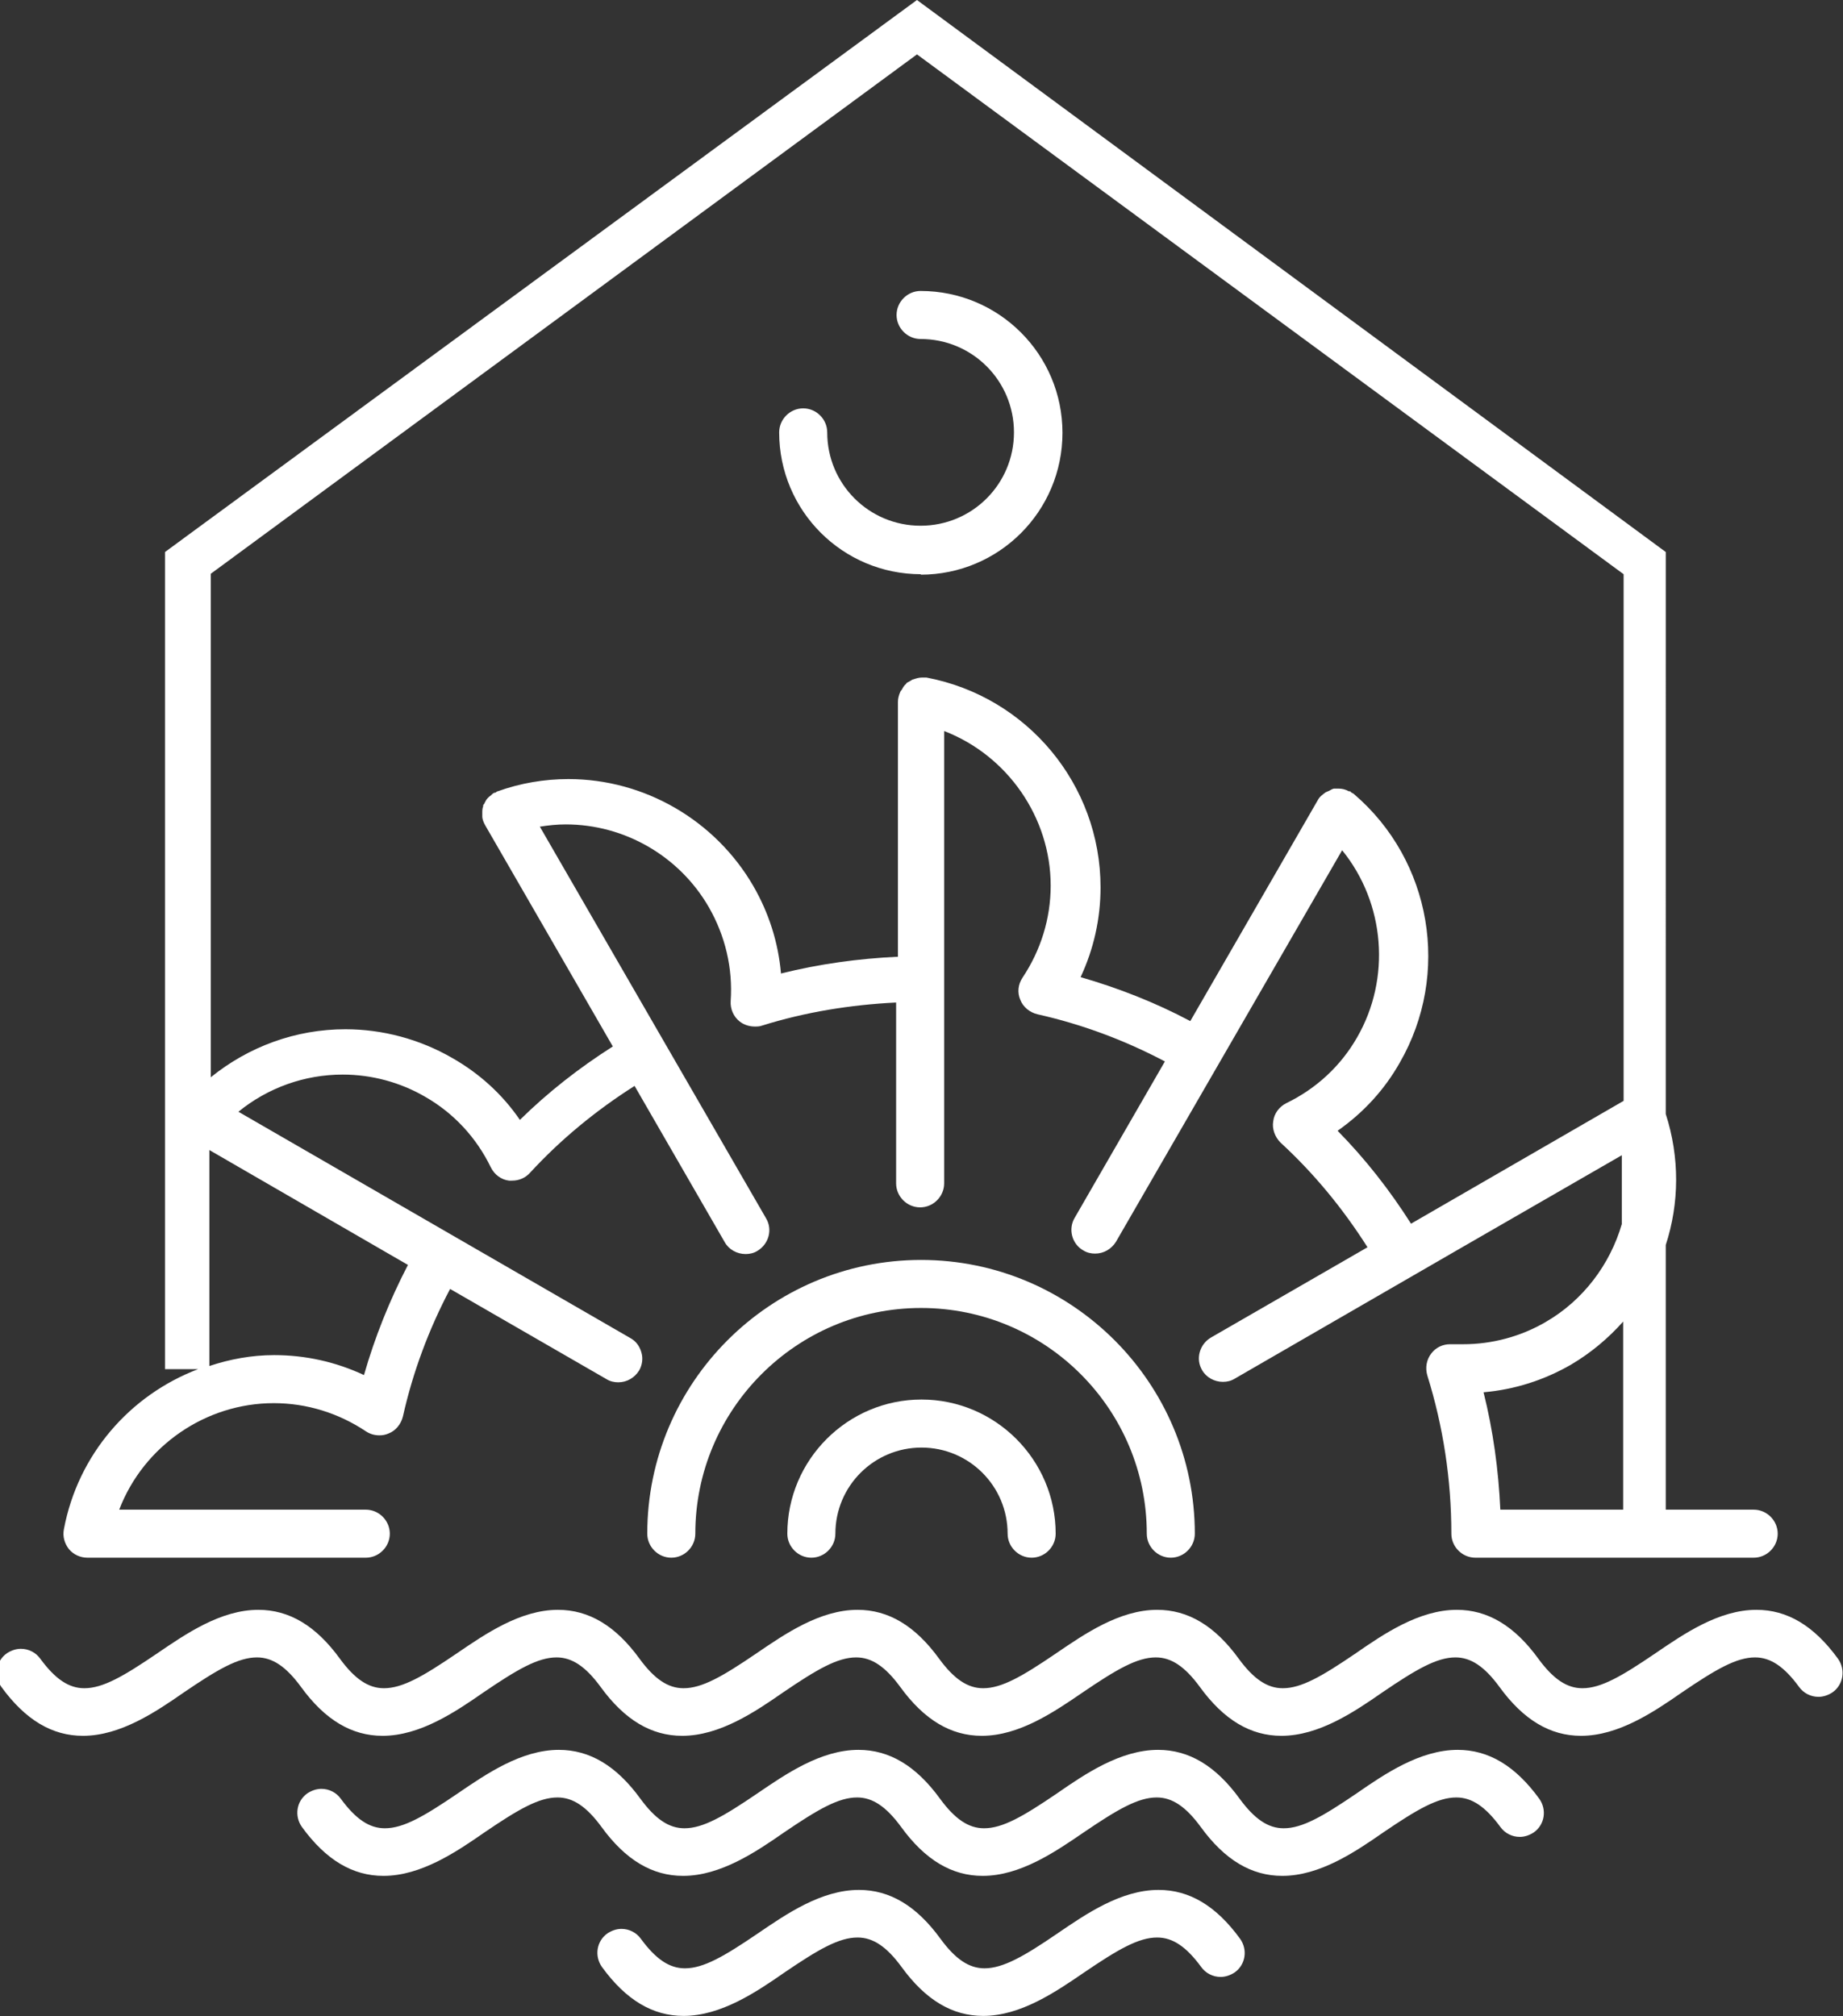
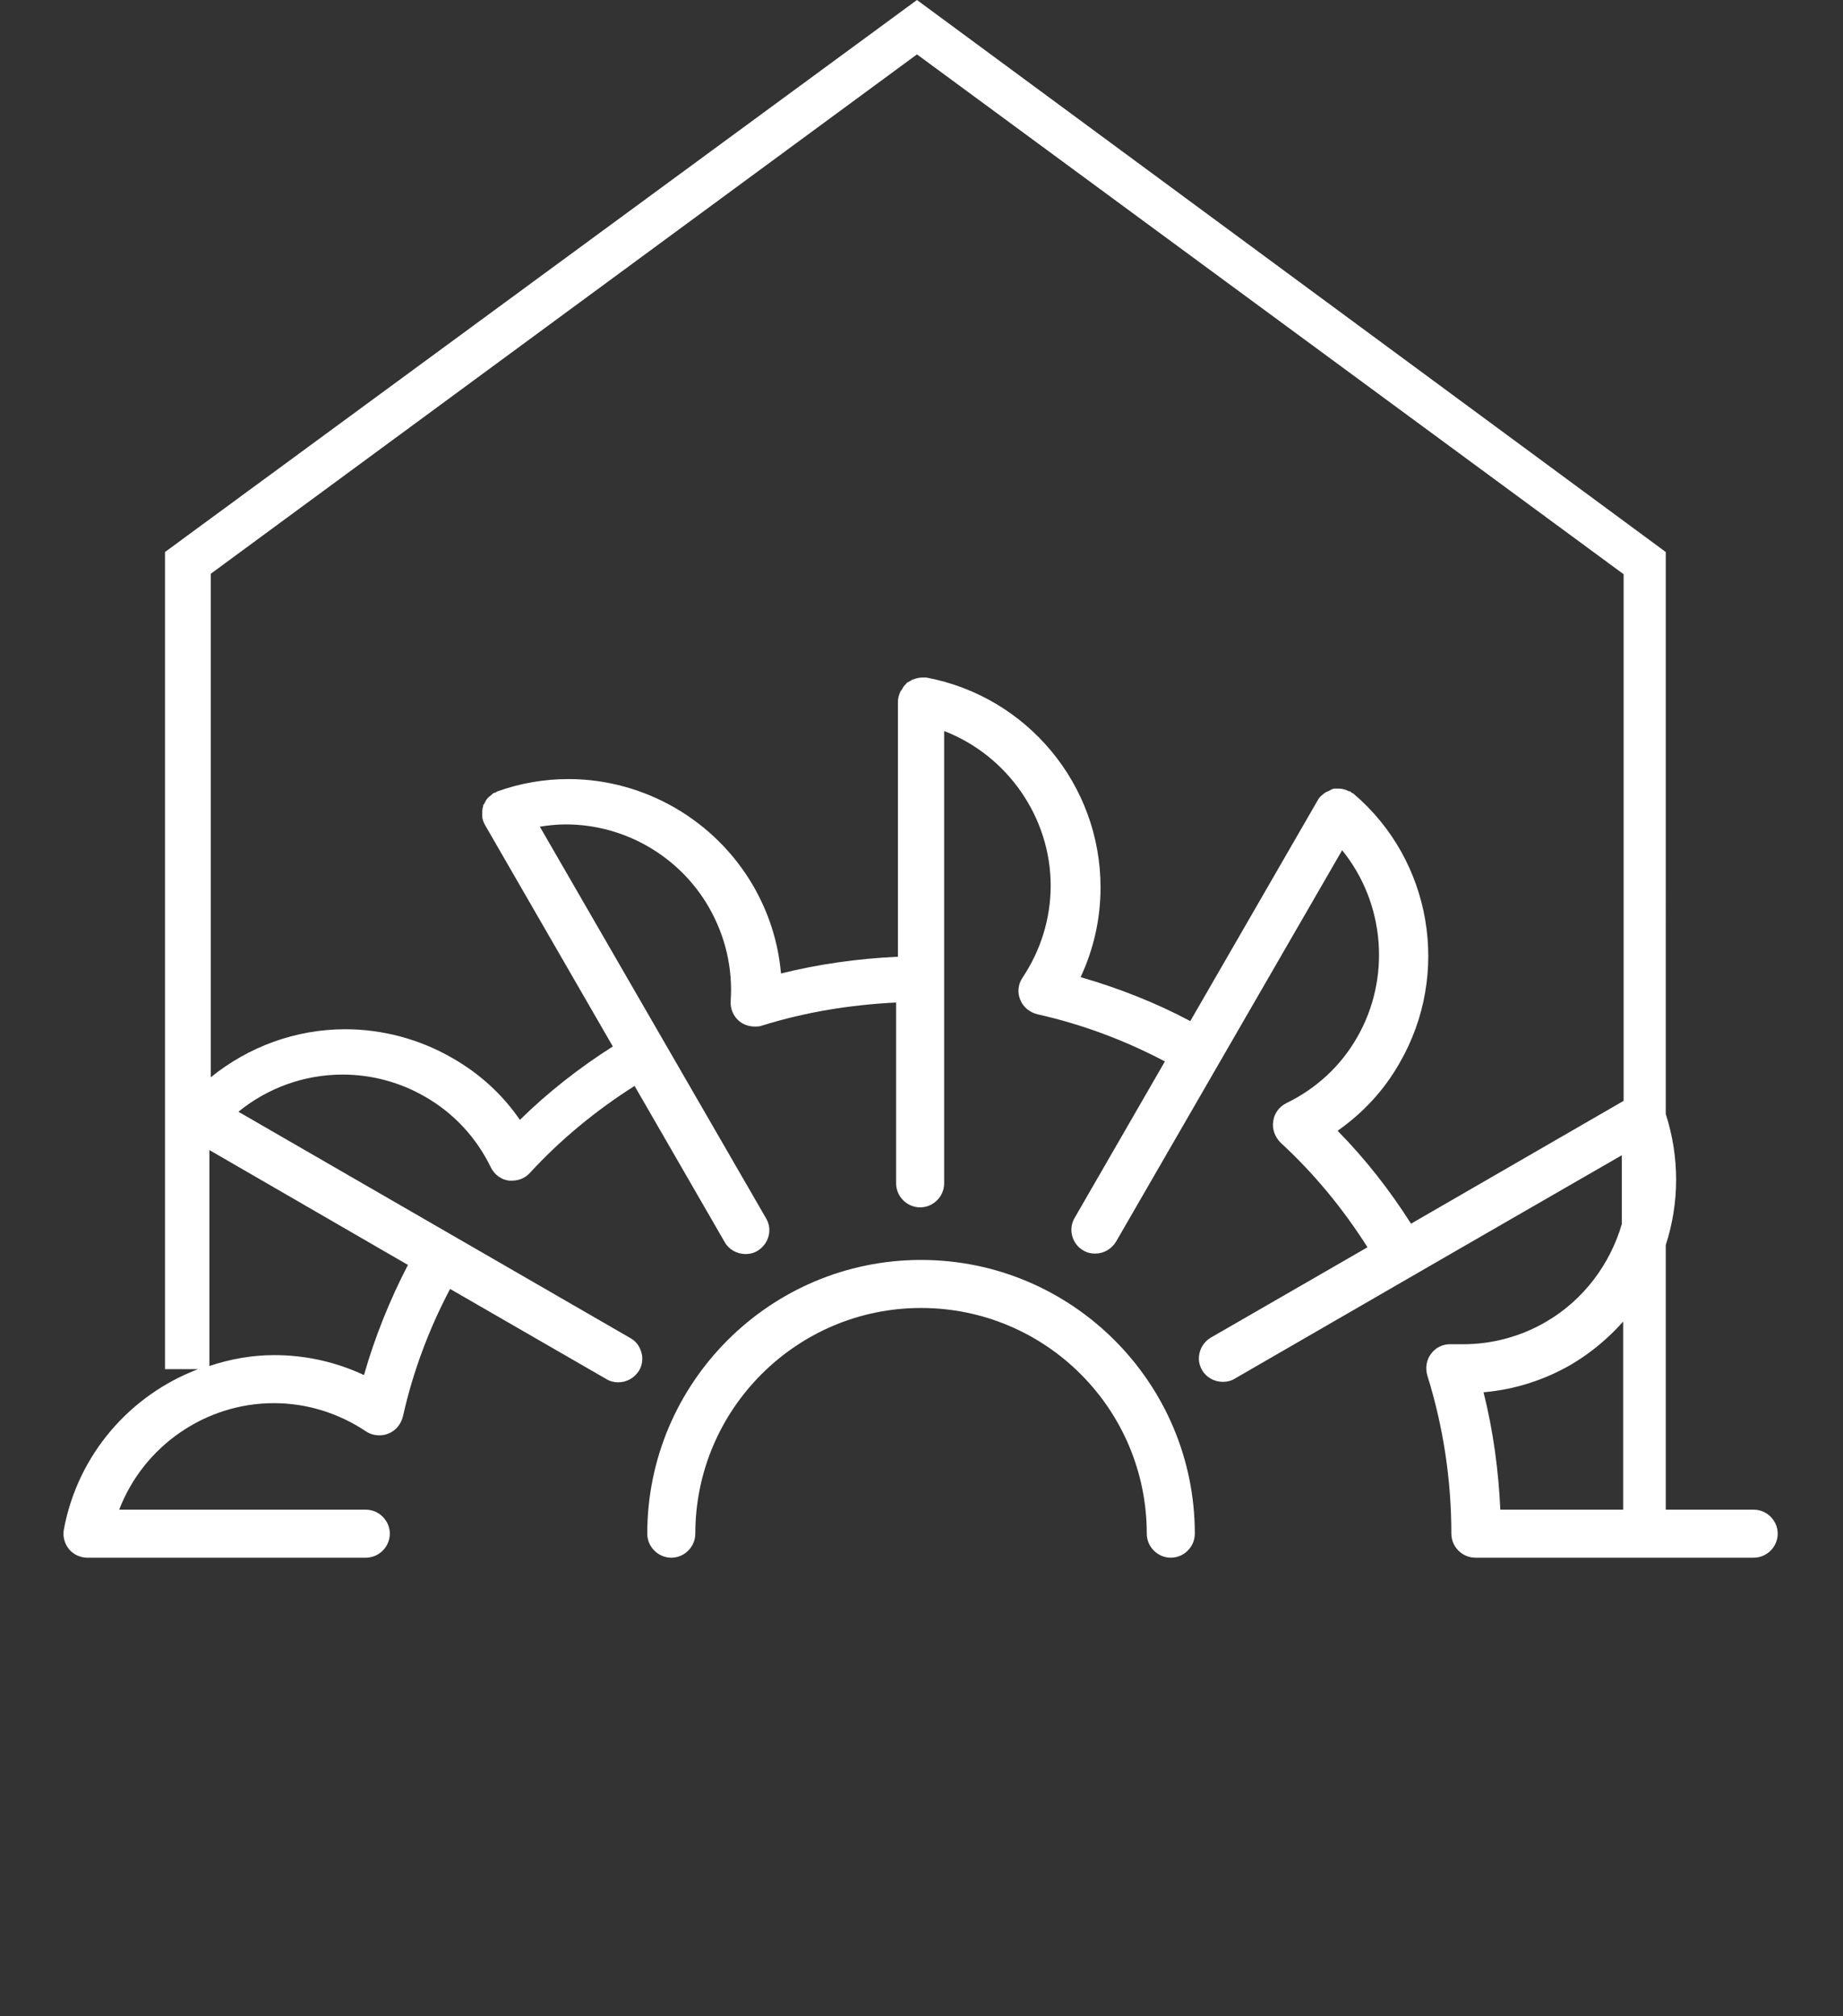
<svg xmlns="http://www.w3.org/2000/svg" id="Livello_2" data-name="Livello 2" viewBox="0 0 40.66 44.49">
  <rect x="0" y="0" width="40.66" height="44.49" fill="#333333" stroke="none" />
  <defs>
    <style>
      .cls-1 {
        fill: #fff;
      }
    </style>
  </defs>
  <g id="artwork">
    <g>
      <path class="cls-1" d="M25.3,33.84c0,.29,.24,.53,.53,.53s.53-.24,.53-.53c0-3.33-2.71-6.04-6.04-6.04s-6.04,2.71-6.04,6.04c0,.29,.24,.53,.53,.53s.53-.24,.53-.53c0-2.74,2.23-4.98,4.98-4.98s4.98,2.23,4.98,4.98Z" />
-       <path class="cls-1" d="M17.37,33.84c0,.29,.24,.53,.53,.53s.53-.24,.53-.53c0-1.05,.85-1.9,1.9-1.9s1.9,.85,1.9,1.9c0,.29,.24,.53,.53,.53s.53-.24,.53-.53c0-1.63-1.33-2.96-2.96-2.96s-2.96,1.33-2.96,2.96Z" />
      <path class="cls-1" d="M1.93,34.37h6.14c.29,0,.53-.24,.53-.53s-.24-.53-.53-.53H2.63c.54-1.41,1.91-2.35,3.41-2.35,.73,0,1.43,.22,2.03,.62,.09,.06,.19,.09,.3,.09,.07,0,.13-.01,.2-.04,.16-.06,.28-.21,.32-.38,.22-.98,.57-1.92,1.04-2.81l3.45,1.99c.08,.05,.17,.07,.26,.07,.19,0,.36-.1,.46-.26,.07-.12,.09-.27,.05-.4-.04-.14-.12-.25-.25-.32l-8.64-4.99h0c.65-.53,1.46-.82,2.3-.82,.64,0,1.27,.17,1.82,.49,.63,.36,1.13,.9,1.45,1.56,.08,.16,.23,.27,.4,.29,.02,0,.05,0,.07,0,.15,0,.29-.06,.39-.17,.68-.74,1.46-1.38,2.31-1.92l1.99,3.45c.09,.16,.27,.26,.46,.26,.09,0,.18-.02,.26-.07,.25-.15,.34-.47,.19-.72l-2.27-3.93s0,0,0,0l-2.72-4.71h0c.19-.03,.38-.05,.57-.05,1.3,0,2.51,.7,3.16,1.83,.36,.63,.53,1.34,.48,2.07-.01,.17,.06,.34,.2,.45,.09,.07,.21,.11,.33,.11,.05,0,.11,0,.16-.02,.96-.3,1.95-.46,2.96-.51v3.99c0,.29,.24,.53,.53,.53s.53-.24,.53-.53v-9.98h0c1.4,.54,2.35,1.91,2.35,3.41,0,.73-.22,1.43-.62,2.03-.1,.15-.12,.33-.05,.49,.06,.16,.21,.28,.38,.32,.98,.22,1.92,.57,2.81,1.04l-1.99,3.45c-.15,.25-.06,.58,.19,.72,.08,.05,.17,.07,.26,.07,.19,0,.36-.1,.46-.26l3.8-6.58,1.19-2.06h0c.95,1.17,1.08,2.83,.33,4.13-.36,.63-.9,1.13-1.56,1.45-.16,.08-.27,.23-.29,.4-.03,.17,.04,.35,.16,.47,.74,.68,1.38,1.46,1.92,2.31l-3.45,1.99c-.12,.07-.21,.18-.25,.32-.04,.14-.02,.28,.05,.4,.09,.16,.27,.26,.46,.26,.09,0,.18-.02,.26-.07l4.88-2.82,3.66-2.11v1.52c-.26,.89-.85,1.68-1.68,2.16-.55,.32-1.18,.49-1.82,.49-.08,0-.17,0-.25,0-.01,0-.03,0-.04,0-.16,0-.31,.07-.41,.2-.11,.14-.14,.32-.09,.49,.35,1.12,.53,2.3,.53,3.49,0,.29,.24,.53,.53,.53h6.14c.29,0,.53-.24,.53-.53s-.24-.53-.53-.53h-1.94v-5.84c.3-.92,.31-1.93,0-2.89V12.18L20.23,0,3.64,12.18V30.21h.73c-1.5,.57-2.65,1.88-2.96,3.53-.03,.16,.01,.31,.11,.44,.1,.12,.25,.19,.41,.19Zm33.89-1.06h-2.72c-.04-.88-.16-1.75-.37-2.59h0s0,0,0,0c.69-.06,1.34-.27,1.93-.61,.44-.26,.82-.58,1.15-.95v4.15ZM20.23,1.2l15.59,11.47v11.62l-4.69,2.71h0c-.47-.74-1.01-1.43-1.62-2.05h0s0,0,0,0c.57-.4,1.03-.9,1.37-1.5,1.13-1.96,.71-4.46-1.01-5.93-.01-.01-.03-.02-.05-.03-.01,0-.02-.02-.03-.03,0,0-.02,0-.03,0-.07-.04-.15-.06-.23-.06,0,0,0,0,0,0,0,0,0,0,0,0-.03,0-.06,0-.09,0-.04,0-.08,.03-.12,.05-.02,.01-.05,.02-.07,.03-.07,.05-.14,.1-.18,.18l-2.81,4.87h0c-.77-.41-1.59-.73-2.42-.97h0s0,0,0,0c.29-.62,.44-1.29,.44-1.98,0-2.27-1.62-4.21-3.84-4.63-.03,0-.07,0-.1,0-.07,0-.13,.02-.19,.04-.02,0-.04,.02-.06,.03-.03,.02-.06,.03-.09,.05,0,0,0,.01-.01,.02-.04,.03-.07,.08-.09,.12-.01,.02-.03,.03-.04,.06-.03,.07-.05,.14-.05,.22v5.62h0c-.87,.04-1.74,.16-2.58,.37h0s0,0,0,0c-.06-.69-.27-1.34-.61-1.93-.84-1.45-2.4-2.36-4.08-2.36-.53,0-1.06,.09-1.56,.27-.02,0-.03,.02-.05,.03-.01,0-.03,0-.04,.01-.02,.01-.04,.03-.06,.05-.03,.02-.05,.04-.07,.06-.03,.03-.05,.07-.07,.11,0,.02-.03,.03-.03,.05,0,0,0,.02,0,.02-.02,.05-.02,.1-.02,.15,0,.02,0,.05,0,.07,0,.07,.03,.14,.07,.21l2.81,4.87h0c-.74,.47-1.43,1.01-2.05,1.62h0s0,0,0,0c-.39-.57-.9-1.03-1.5-1.37-.71-.41-1.53-.63-2.35-.63-1.09,0-2.13,.38-2.97,1.06V12.66L20.23,1.2ZM4.61,25.37l4.39,2.54h0c-.4,.77-.73,1.59-.97,2.43h0s0,0,0,0c-.62-.29-1.29-.44-1.98-.44-.5,0-.98,.09-1.43,.24v-4.76Z" />
-       <path class="cls-1" d="M40.55,36.6c-.53-.73-1.12-1.08-1.8-1.08-.83,0-1.6,.53-2.23,.96-.75,.51-1.2,.77-1.61,.77-.34,0-.64-.2-.97-.65-.53-.73-1.12-1.08-1.8-1.08-.83,0-1.61,.53-2.23,.96-.75,.51-1.2,.77-1.61,.77-.34,0-.64-.2-.97-.65-.53-.73-1.12-1.08-1.8-1.08-.83,0-1.6,.53-2.23,.96-.75,.51-1.2,.77-1.61,.77-.34,0-.64-.2-.97-.65-.53-.73-1.12-1.08-1.8-1.08-.83,0-1.6,.53-2.23,.96-.75,.51-1.2,.77-1.61,.77-.34,0-.64-.2-.97-.65-.53-.73-1.12-1.08-1.8-1.08-.83,0-1.6,.53-2.23,.96-.75,.51-1.2,.77-1.61,.77-.34,0-.64-.2-.97-.65-.53-.73-1.12-1.08-1.8-1.08-.83,0-1.6,.53-2.23,.96-.75,.51-1.2,.77-1.61,.77-.34,0-.64-.2-.97-.65-.1-.14-.26-.22-.43-.22-.11,0-.22,.04-.31,.1-.24,.17-.29,.5-.12,.74,.53,.73,1.12,1.08,1.8,1.08,.83,0,1.61-.53,2.23-.96,.75-.51,1.2-.77,1.61-.77,.34,0,.64,.2,.97,.65,.53,.73,1.12,1.08,1.8,1.08,.83,0,1.61-.53,2.23-.96,.75-.51,1.2-.77,1.61-.77,.34,0,.64,.2,.97,.65,.53,.73,1.12,1.08,1.8,1.08,.83,0,1.61-.53,2.23-.96,.75-.51,1.2-.77,1.61-.77,.34,0,.64,.2,.97,.65,.53,.73,1.12,1.08,1.8,1.08,.83,0,1.6-.53,2.23-.96,.75-.51,1.2-.77,1.61-.77,.34,0,.64,.2,.97,.65,.53,.73,1.12,1.08,1.8,1.08,.83,0,1.61-.53,2.23-.96,.75-.51,1.2-.77,1.61-.77,.34,0,.64,.2,.97,.65,.53,.73,1.12,1.08,1.8,1.08,.83,0,1.61-.53,2.23-.96,.75-.51,1.2-.77,1.61-.77,.34,0,.64,.2,.97,.65,.1,.14,.26,.22,.43,.22,.11,0,.22-.04,.31-.1,.24-.17,.29-.5,.12-.74Z" />
-       <path class="cls-1" d="M32.16,38.61c-.83,0-1.61,.53-2.23,.96-.75,.51-1.2,.77-1.61,.77-.34,0-.64-.2-.97-.65-.53-.73-1.12-1.08-1.8-1.08-.83,0-1.61,.53-2.23,.96-.75,.51-1.2,.77-1.61,.77-.34,0-.64-.2-.97-.65-.53-.73-1.12-1.08-1.8-1.08-.83,0-1.6,.53-2.23,.96-.75,.51-1.2,.77-1.61,.77-.34,0-.64-.2-.97-.65-.53-.73-1.12-1.08-1.8-1.08-.83,0-1.6,.53-2.23,.96-.75,.51-1.2,.77-1.61,.77-.34,0-.64-.2-.97-.65-.1-.14-.26-.22-.43-.22-.11,0-.22,.04-.31,.1-.24,.17-.29,.5-.12,.74,.53,.73,1.12,1.08,1.8,1.08,.83,0,1.61-.53,2.23-.96,.75-.51,1.2-.77,1.61-.77,.34,0,.64,.2,.97,.65,.53,.73,1.12,1.08,1.8,1.08,.83,0,1.61-.53,2.23-.96,.75-.51,1.2-.77,1.61-.77,.34,0,.64,.2,.97,.65,.53,.73,1.12,1.08,1.8,1.08,.83,0,1.6-.53,2.23-.96,.75-.51,1.2-.77,1.61-.77,.34,0,.64,.2,.97,.65,.53,.73,1.12,1.08,1.8,1.08,.83,0,1.61-.53,2.23-.96,.75-.51,1.2-.77,1.61-.77,.34,0,.64,.2,.97,.65,.1,.14,.26,.22,.43,.22,.11,0,.22-.04,.31-.1,.24-.17,.29-.5,.12-.74-.53-.73-1.12-1.08-1.8-1.08Z" />
-       <path class="cls-1" d="M25.56,41.7c-.83,0-1.6,.53-2.23,.96-.73,.5-1.2,.77-1.61,.77-.34,0-.64-.2-.97-.65-.53-.73-1.12-1.08-1.8-1.08-.83,0-1.6,.53-2.23,.96-.75,.51-1.2,.77-1.61,.77-.34,0-.64-.2-.97-.65-.1-.14-.26-.22-.43-.22-.11,0-.22,.04-.31,.1-.24,.17-.29,.5-.12,.74,.53,.73,1.12,1.08,1.8,1.08,.83,0,1.61-.53,2.23-.96,.75-.51,1.2-.77,1.61-.77,.34,0,.64,.2,.97,.65,.53,.73,1.12,1.08,1.8,1.08,.83,0,1.6-.53,2.23-.96,.75-.51,1.2-.77,1.61-.77,.34,0,.64,.2,.97,.65,.1,.14,.26,.22,.43,.22,.11,0,.22-.04,.31-.1,.24-.17,.29-.5,.12-.74-.53-.73-1.12-1.08-1.8-1.08Z" />
-       <path class="cls-1" d="M20.31,12.68c1.73,0,3.13-1.4,3.13-3.13s-1.4-3.13-3.13-3.13c-.29,0-.53,.24-.53,.53s.24,.53,.53,.53c1.14,0,2.06,.92,2.06,2.06s-.92,2.06-2.06,2.06-2.06-.92-2.06-2.06c0-.29-.24-.53-.53-.53s-.53,.24-.53,.53c0,1.73,1.4,3.13,3.13,3.13Z" />
    </g>
  </g>
</svg>